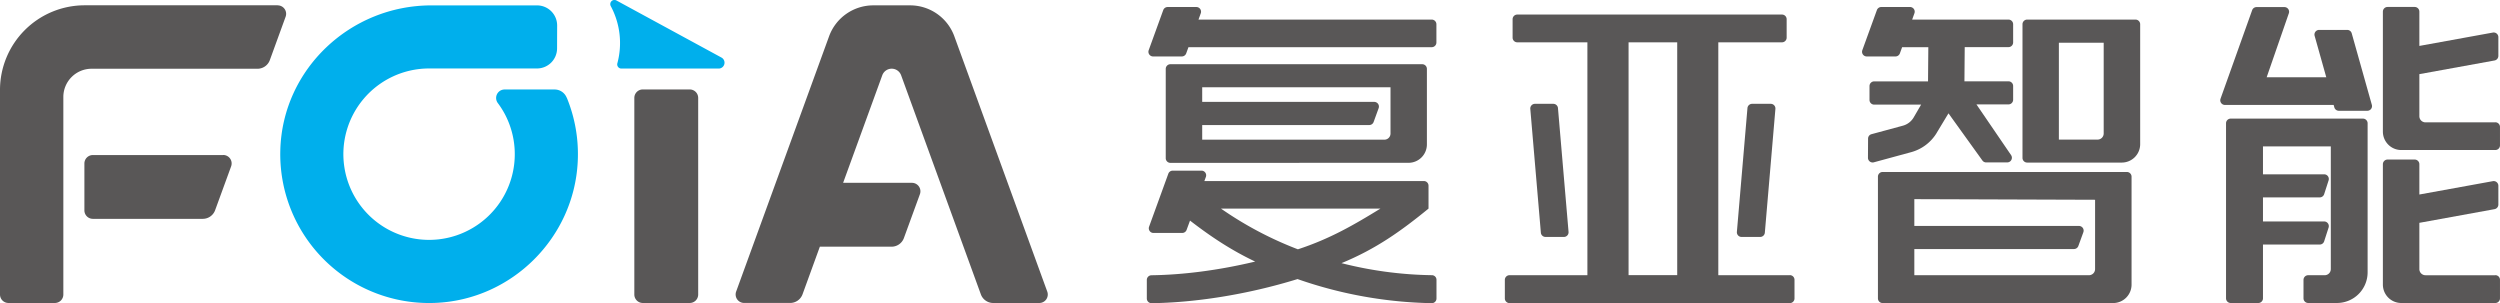
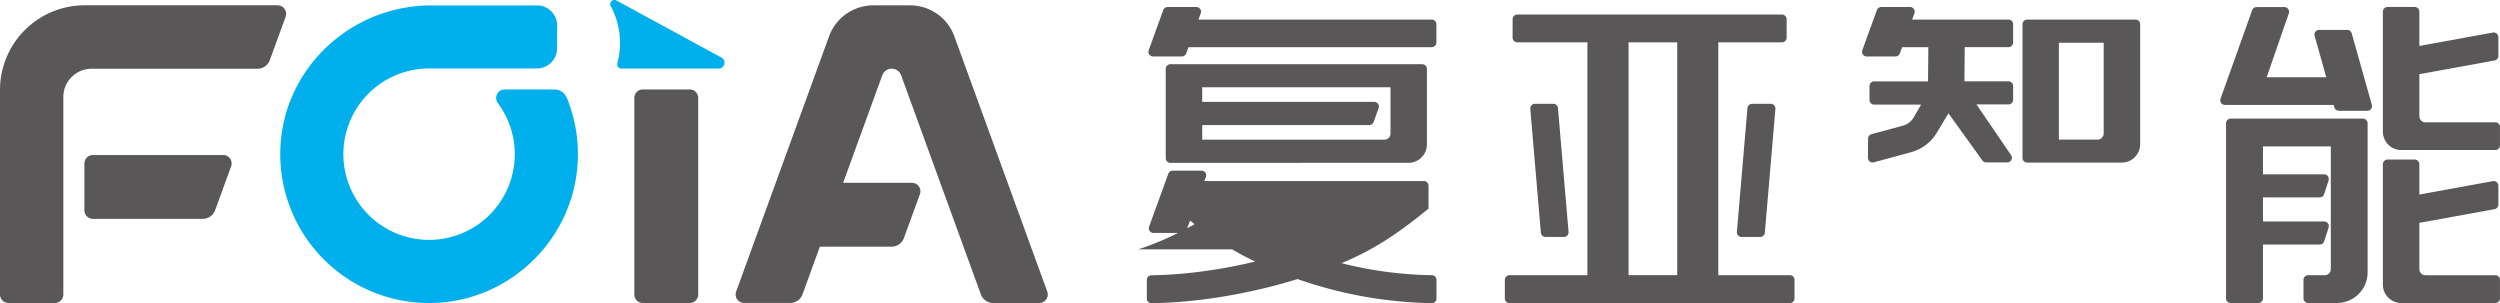
<svg xmlns="http://www.w3.org/2000/svg" id="图层_1" data-name="图层 1" viewBox="0 0 1604.37 194.45">
  <defs>
    <style>.cls-1{fill:#595757;}.cls-2{fill:#00afec;}</style>
  </defs>
  <path class="cls-1" d="M667,194.45H637.41a8.47,8.47,0,0,1-7.95-5.56L578.3,48.33a6.44,6.44,0,0,0-12.11,0l-25.12,69h44.17a5.44,5.44,0,0,1,5.11,7.3l-10.27,28.13a8.45,8.45,0,0,1-7.94,5.55h-46l-11.11,30.54a8.46,8.46,0,0,1-7.95,5.57H477.54a5.45,5.45,0,0,1-5.12-7.31L532.06,23.3A30.19,30.19,0,0,1,560.43,3.44h23.64A30.2,30.2,0,0,1,612.44,23.3l59.64,163.84a5.45,5.45,0,0,1-5.12,7.31M442.63,57.4H412.52a5.44,5.44,0,0,0-5.44,5.44V189a5.44,5.44,0,0,0,5.44,5.44h30.11a5.43,5.43,0,0,0,5.43-5.44V62.84a5.43,5.43,0,0,0-5.43-5.44m-264.44-54H54.34A54.34,54.34,0,0,0,0,57.78V189a5.43,5.43,0,0,0,5.43,5.44H35.22A5.43,5.43,0,0,0,40.65,189V62.24A18.12,18.12,0,0,1,58.77,44.12H165.23a8.45,8.45,0,0,0,7.94-5.56L183.3,10.73a5.43,5.43,0,0,0-5.11-7.29m-35,96.06H59.6a5.44,5.44,0,0,0-5.44,5.43V135a5.45,5.45,0,0,0,5.44,5.44h70.52a8.44,8.44,0,0,0,7.94-5.56l10.27-28.13a5.43,5.43,0,0,0-5.1-7.29" />
  <path class="cls-2" d="M392,4A2.68,2.68,0,0,1,395.67.34L463.13,37A3.77,3.77,0,0,1,461.34,44H398.77a2.68,2.68,0,0,1-2.58-3.39A50.09,50.09,0,0,0,392,4m-28.36,58.6a8.35,8.35,0,0,0-7.72-5.17h-32.1a5.44,5.44,0,0,0-4.32,8.74,55.59,55.59,0,0,1,4.45,7,55,55,0,1,1-48.6-29.23h69.25a12.9,12.9,0,0,0,12.9-12.86l.05-14.68a12.9,12.9,0,0,0-12.9-12.94H276.81c-51.88,0-95.39,40.78-96.91,92.64a95.51,95.51,0,0,0,99.48,98.28c49.1-2,89.11-41.81,91.39-90.9a95.18,95.18,0,0,0-7-40.7Z" />
-   <path class="cls-1" d="M918.89,176.6a248.74,248.74,0,0,1-58-7.73c22.19-9.11,38.37-20.71,55.86-35h0V119.13a3,3,0,0,0-2.95-2.95H772.9l1-2.72a3,3,0,0,0-2.78-3.95H752.56a3,3,0,0,0-2.78,1.94L737.41,145.5a3,3,0,0,0,2.77,4h18.54a3,3,0,0,0,2.77-1.94l2.2-6c12.89,9.94,26,18.8,41.82,26.3-23.64,5.67-46.69,8.54-66.62,8.79a3,3,0,0,0-2.92,3v11.92a3,3,0,0,0,3,3c27.14-.34,60.59-5.25,93.73-15.48l.7.25a275.41,275.41,0,0,0,85.46,15.22,3,3,0,0,0,3-3V179.54a2.94,2.94,0,0,0-2.92-2.94M832.94,160a230.28,230.28,0,0,1-49.41-26.15H885.92c-17.36,10.67-32.47,19.41-53,26.15" />
+   <path class="cls-1" d="M918.89,176.6a248.74,248.74,0,0,1-58-7.73c22.19-9.11,38.37-20.71,55.86-35h0V119.13a3,3,0,0,0-2.95-2.95H772.9l1-2.72a3,3,0,0,0-2.78-3.95H752.56a3,3,0,0,0-2.78,1.94L737.41,145.5a3,3,0,0,0,2.77,4h18.54a3,3,0,0,0,2.77-1.94l2.2-6c12.89,9.94,26,18.8,41.82,26.3-23.64,5.67-46.69,8.54-66.62,8.79a3,3,0,0,0-2.92,3v11.92a3,3,0,0,0,3,3c27.14-.34,60.59-5.25,93.73-15.48l.7.25a275.41,275.41,0,0,0,85.46,15.22,3,3,0,0,0,3-3V179.54a2.94,2.94,0,0,0-2.92-2.94M832.94,160a230.28,230.28,0,0,1-49.41-26.15c-17.36,10.67-32.47,19.41-53,26.15" />
  <path class="cls-1" d="M903.91,104.48a11.8,11.8,0,0,0,11.8-11.81V44.16a3,3,0,0,0-3-2.95H751.11a3,3,0,0,0-3,2.95v57.36a3,3,0,0,0,3,3ZM771.51,80.25H878.73a3,3,0,0,0,2.78-1.94l3.24-8.92a3,3,0,0,0-2.77-4H771.51V56H892.36V85.7a3.94,3.94,0,0,1-3.94,3.94H771.51Z" />
  <path class="cls-1" d="M918.86,12.57H769.13l1.47-4.06a3,3,0,0,0-2.78-4H749.28a3,3,0,0,0-2.78,2l-9.33,25.72a3,3,0,0,0,2.77,4h18.54a3,3,0,0,0,2.77-2l1.44-3.95H918.86a3,3,0,0,0,2.95-3V15.52a3,3,0,0,0-2.95-2.95" />
  <path class="cls-1" d="M991.74,152.06h11.94a3,3,0,0,0,2.94-3.2l-6.8-79.53a3,3,0,0,0-2.94-2.7H985a3,3,0,0,0-2.94,3.2l6.79,79.53a3,3,0,0,0,2.94,2.7" />
  <path class="cls-1" d="M1148.62,176.61h-45.9V27.16h40.86a3,3,0,0,0,3-2.95V12.29a3,3,0,0,0-3-2.95H973.71a3,3,0,0,0-3,2.95V24.21a3,3,0,0,0,3,2.95h45V176.61H968.68a3,3,0,0,0-2.95,3v11.91a3,3,0,0,0,2.95,3h179.94a3,3,0,0,0,3-3V179.57a3,3,0,0,0-3-3m-72.27,0h-31.22V27.16h31.22Z" />
  <path class="cls-1" d="M1124.37,66.63a3,3,0,0,0-2.94,2.7l-6.79,79.53a3,3,0,0,0,2.94,3.2h12a3,3,0,0,0,3-2.7l6.79-79.53a3,3,0,0,0-2.94-3.2Z" />
-   <path class="cls-1" d="M1365,110.37H1208.11a3,3,0,0,0-2.95,3v78.16a3,3,0,0,0,2.95,2.95h148a11.81,11.81,0,0,0,11.81-11.81v-69.3a3,3,0,0,0-3-3m-20.41,62.31a3.93,3.93,0,0,1-3.93,3.94H1228.52v-16.8H1331a3,3,0,0,0,2.77-1.94L1337,149a3,3,0,0,0-2.78-4H1228.52V127.8l116,.4Z" />
  <path class="cls-1" d="M1242.87,85.26l7.56-12.53L1272.2,103a2.94,2.94,0,0,0,2.4,1.23h13.61a3,3,0,0,0,2.44-4.62L1268.38,67h20.55a3,3,0,0,0,3-3V55.18a3,3,0,0,0-3-3h-28.26l.18-21.94h28.08a3,3,0,0,0,3-3V15.52a3,3,0,0,0-3-2.95h-61.81l1.47-4.07a3,3,0,0,0-2.78-4h-18.55a3,3,0,0,0-2.78,2l-9.34,25.73a3,3,0,0,0,2.78,4h18.54a3,3,0,0,0,2.77-1.94l1.45-4h16.82l-.19,21.94h-34.56a3,3,0,0,0-3,3v8.91a3,3,0,0,0,3,3h30.12l-4.75,8.18a11.5,11.5,0,0,1-6.89,5.32L1201,86.12a2.94,2.94,0,0,0-2.17,2.83l-.07,12.36a3,3,0,0,0,3.72,2.87l24-6.53a27.67,27.67,0,0,0,16.41-12.39" />
  <path class="cls-1" d="M1370.5,12.57h-69.57a3,3,0,0,0-3,2.95v85.81a3,3,0,0,0,3,3h60.71a11.81,11.81,0,0,0,11.81-11.81V15.52a3,3,0,0,0-3-2.95m-20.41,73.08a3.93,3.93,0,0,1-3.94,3.94h-24.82V27.43h28.76Z" />
  <path class="cls-1" d="M1601.41,176.63h-44.85a3.94,3.94,0,0,1-3.94-3.94V143l48.27-8.78a3,3,0,0,0,2.43-2.9V119.15a3,3,0,0,0-3.48-2.9l-47.22,8.58V105.39a3,3,0,0,0-2.95-3h-17.46a3,3,0,0,0-3,3v77.25a11.81,11.81,0,0,0,11.81,11.81h60.34a3,3,0,0,0,3-2.95V179.58a3,3,0,0,0-3-3" />
  <path class="cls-1" d="M1601.41,78.52h-44.85a3.93,3.93,0,0,1-3.94-3.94v-27l48.27-8.77a3,3,0,0,0,2.43-2.91V23.79a3,3,0,0,0-3.48-2.9l-47.22,8.58v-22a3,3,0,0,0-2.95-3h-17.46a3,3,0,0,0-3,3v77a11.81,11.81,0,0,0,11.81,11.81h60.34a3,3,0,0,0,3-3V81.47a3,3,0,0,0-3-3" />
  <path class="cls-1" d="M1509.2,21.34a3,3,0,0,0-2.85-2.15h-18.11a3,3,0,0,0-2.85,3.75l7.49,26.63h-38.25l14.25-41.1a3,3,0,0,0-2.79-3.92h-18a3,3,0,0,0-2.78,2L1425,63.41a3,3,0,0,0,2.78,3.94h69.84l.44,1.58a3,3,0,0,0,2.84,2.16h18.4a3,3,0,0,0,2.84-3.75Z" />
  <path class="cls-1" d="M1516.41,76.12h-84.86a3,3,0,0,0-3,2.95V191.5a3,3,0,0,0,3,2.95h17.71a3,3,0,0,0,3-2.95V156.94h36.45a3,3,0,0,0,2.81-2.05l2.87-8.91a3,3,0,0,0-2.81-3.86h-39.32V126.68h36.45a3,3,0,0,0,2.81-2.05l2.87-8.91a3,3,0,0,0-2.81-3.86h-39.32V93.94h43.53v78.74a3.93,3.93,0,0,1-3.93,3.94h-10.59a3,3,0,0,0-3,2.95v11.92a3,3,0,0,0,3,2.95h18.46a19.68,19.68,0,0,0,19.68-19.68V79.07a3,3,0,0,0-2.95-2.95" />
</svg>